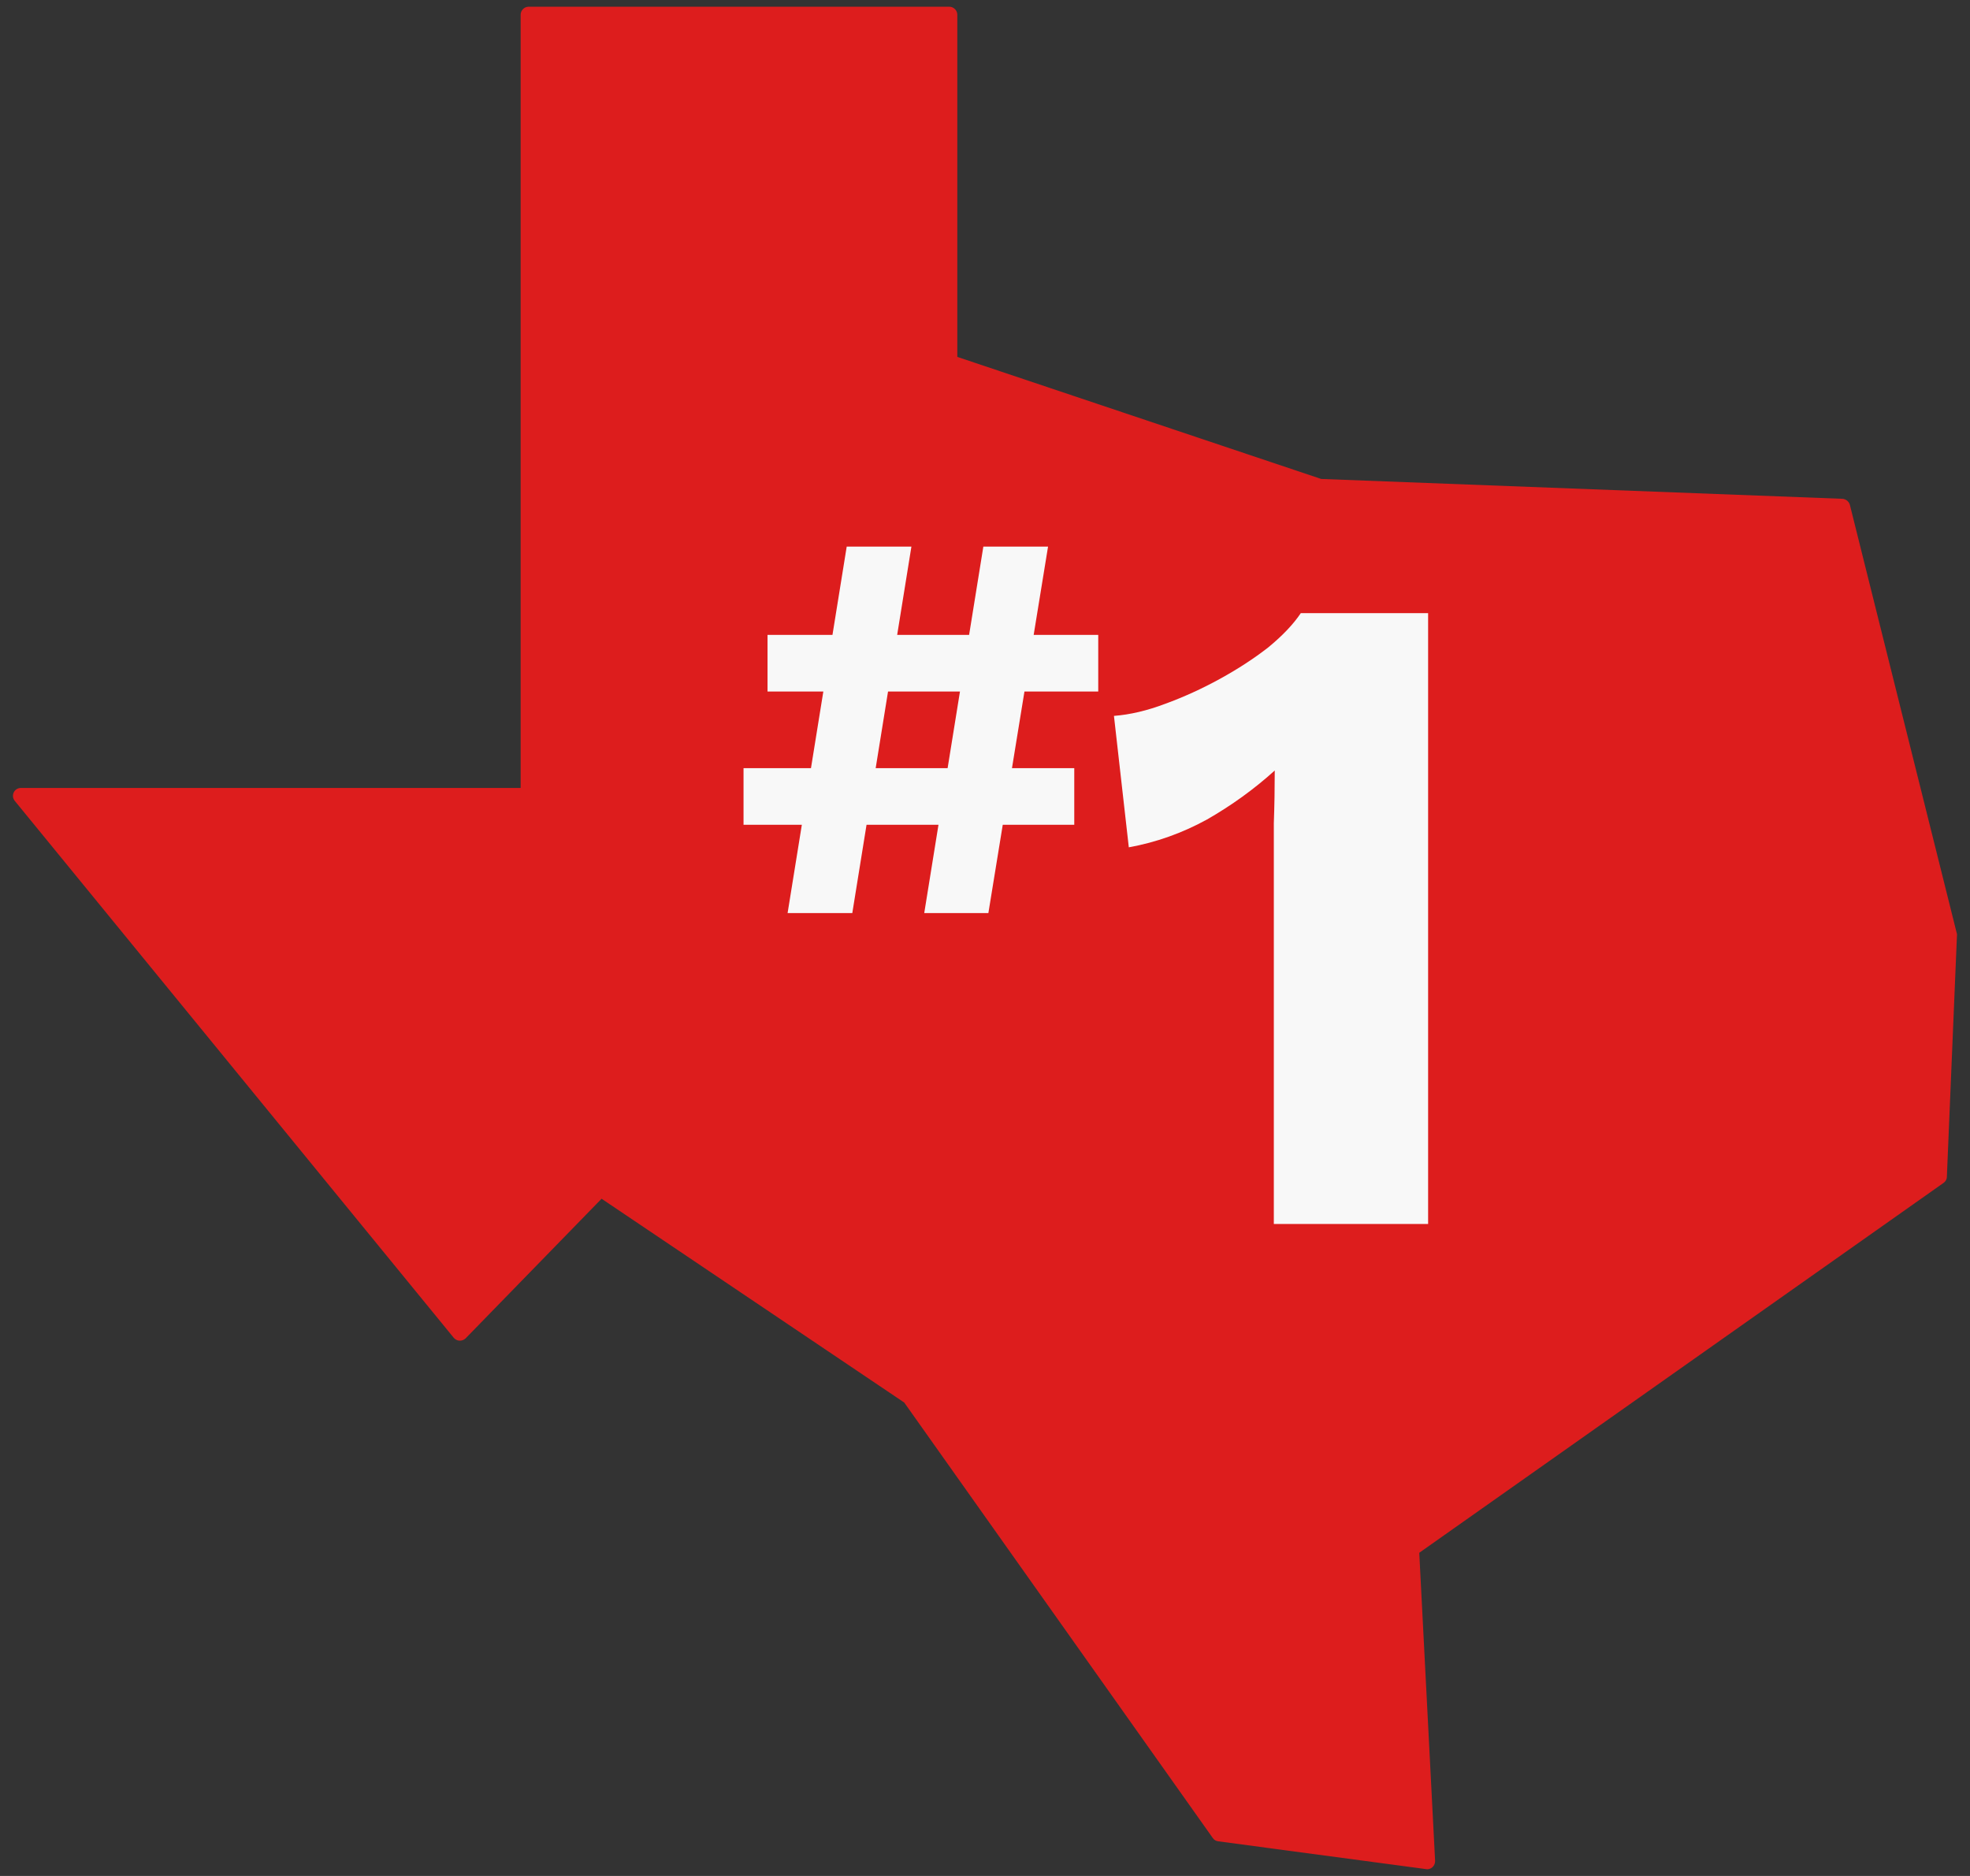
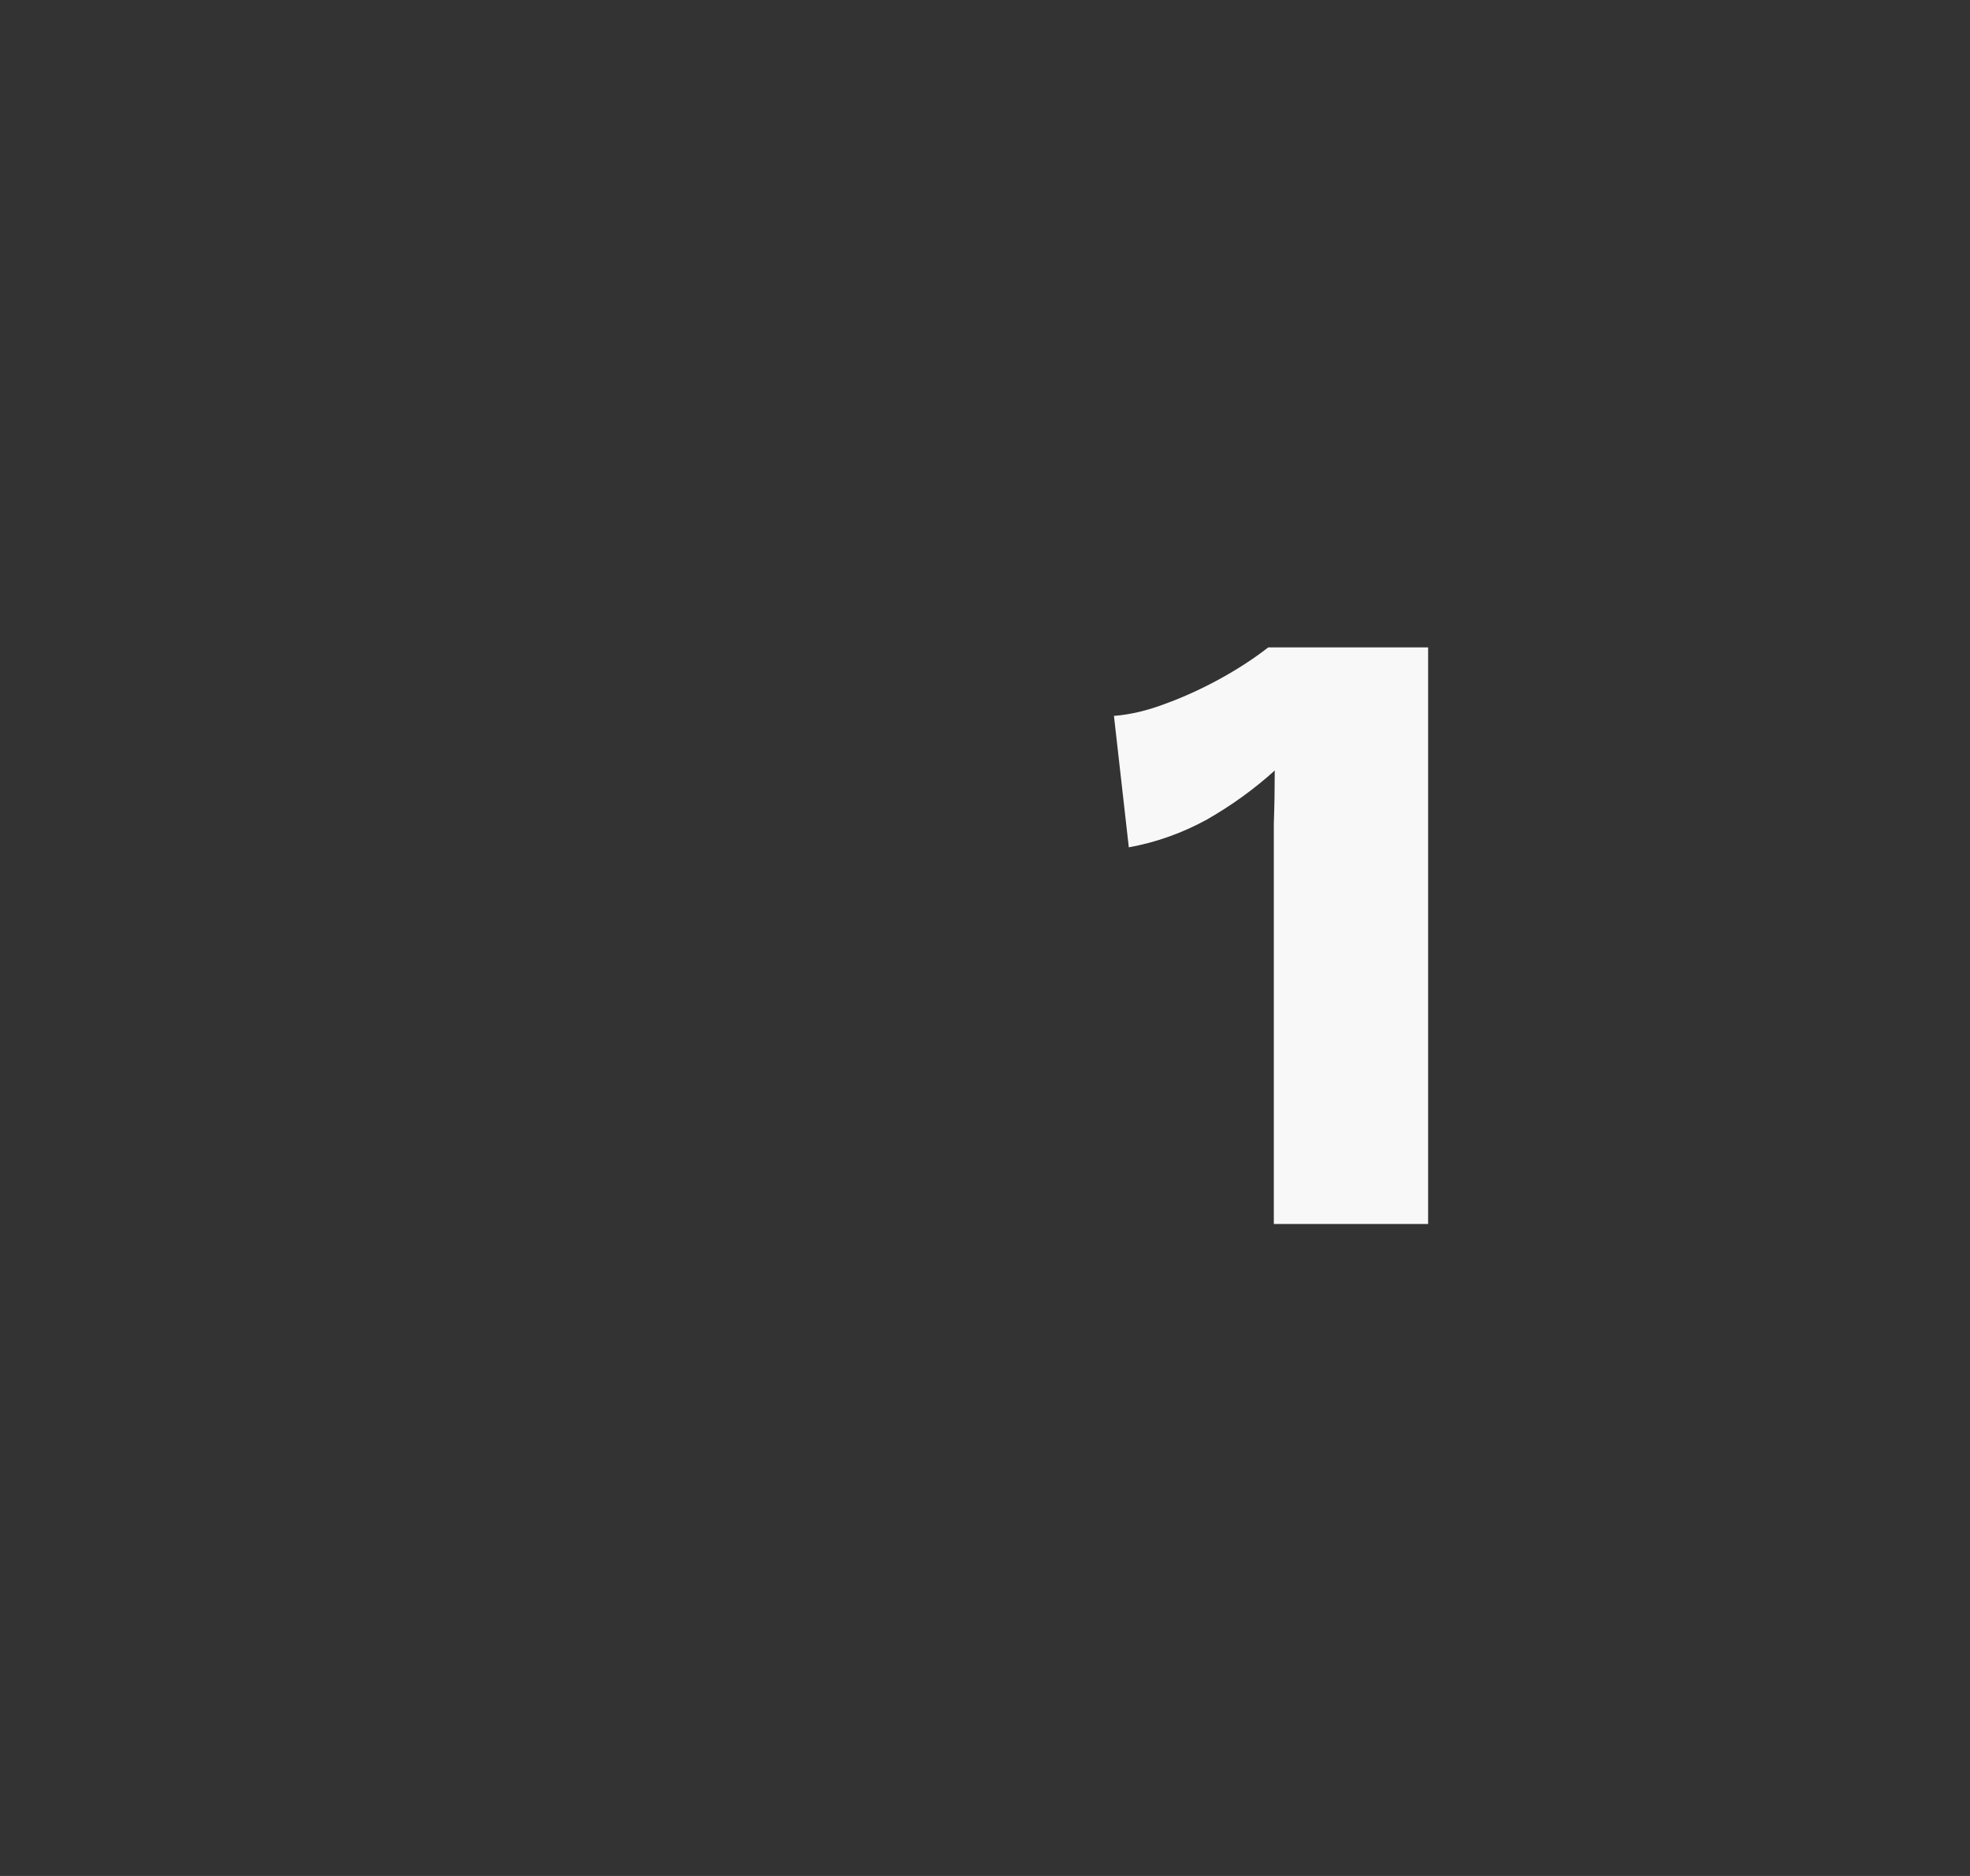
<svg xmlns="http://www.w3.org/2000/svg" width="147" height="140" viewBox="0 0 147 140" fill="none">
  <rect x="0" y="0" width="147" height="140" fill="#333333" stroke="none" />
-   <path d="M33.852 99.829C33.958 99.96 34.115 100.041 34.283 100.052C34.455 100.06 34.623 99.996 34.747 99.876L44.889 89.46L67.474 104.67L90.49 137.158V137.159C90.582 137.303 90.735 137.397 90.905 137.414L106.494 139.5C106.642 139.497 106.784 139.44 106.894 139.341C107.024 139.217 107.094 139.042 107.086 138.863L105.904 115.882L145.019 88.283C145.176 88.181 145.272 88.008 145.274 87.821L146.025 69.857C146.033 69.803 146.033 69.75 146.025 69.698L138.039 37.687V37.686C137.971 37.428 137.746 37.243 137.48 37.225L98.587 35.744L71.434 26.635V1.104C71.434 0.771 71.162 0.5 70.827 0.5H39.441C39.111 0.508 38.85 0.777 38.85 1.104V58.804H1.571C1.338 58.798 1.124 58.931 1.024 59.139C0.924 59.349 0.957 59.598 1.108 59.775L33.852 99.829Z" fill="#DD1D1D" />
-   <path d="M78.205 40.791L73.752 68.142H68.966L73.377 40.791H78.205ZM80.161 57.326V61.553H55.482V57.326H80.161ZM68.009 40.791L63.598 68.142H58.77L63.181 40.791H68.009ZM81.95 47.38V51.607H57.272V47.38H81.95Z" fill="#F8F8F8" />
-   <path d="M95.052 91.345V65.099C95.052 63.902 95.052 62.681 95.052 61.438C95.098 60.149 95.121 58.837 95.121 57.501C93.595 58.883 91.907 60.103 90.058 61.162C88.208 62.175 86.266 62.866 84.231 63.234L83.122 53.426C84.324 53.334 85.595 53.035 86.936 52.528C88.324 52.022 89.688 51.4 91.029 50.663C92.37 49.927 93.572 49.144 94.635 48.315C95.699 47.44 96.508 46.589 97.063 45.76H106.565V91.345H95.052Z" fill="#F8F8F8" />
+   <path d="M95.052 91.345V65.099C95.052 63.902 95.052 62.681 95.052 61.438C95.098 60.149 95.121 58.837 95.121 57.501C93.595 58.883 91.907 60.103 90.058 61.162C88.208 62.175 86.266 62.866 84.231 63.234L83.122 53.426C84.324 53.334 85.595 53.035 86.936 52.528C88.324 52.022 89.688 51.4 91.029 50.663C92.37 49.927 93.572 49.144 94.635 48.315H106.565V91.345H95.052Z" fill="#F8F8F8" />
</svg>